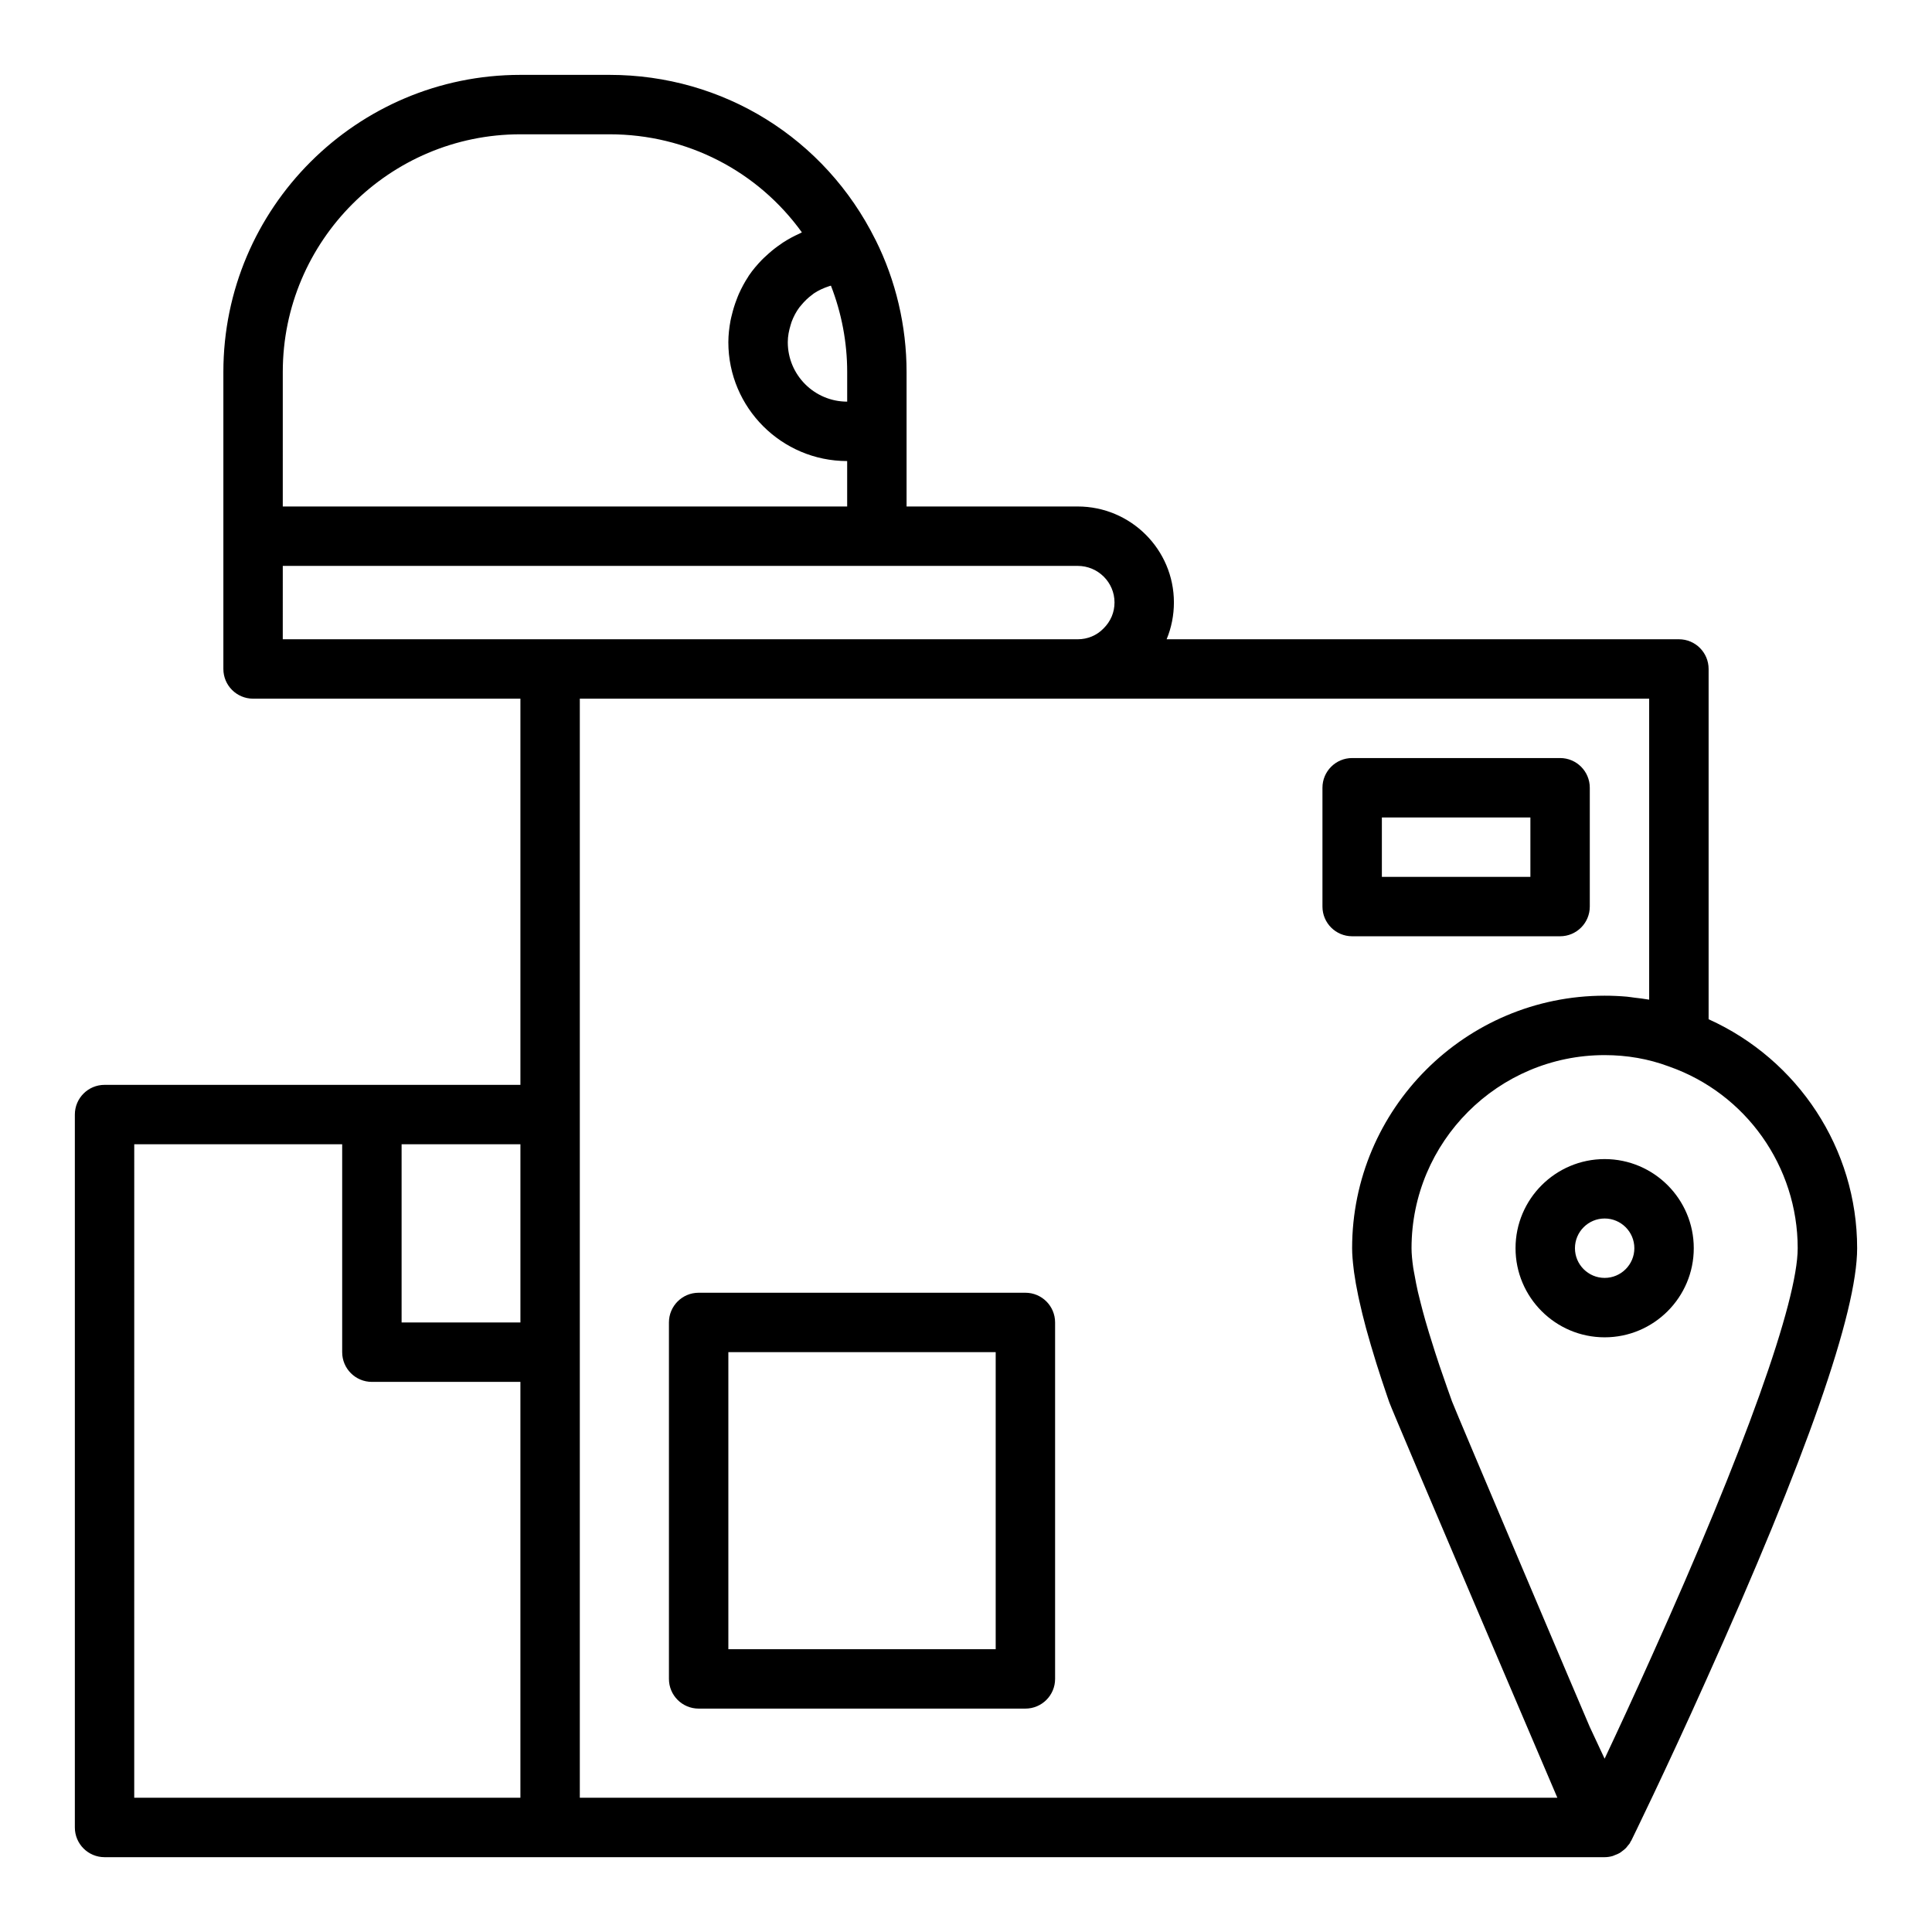
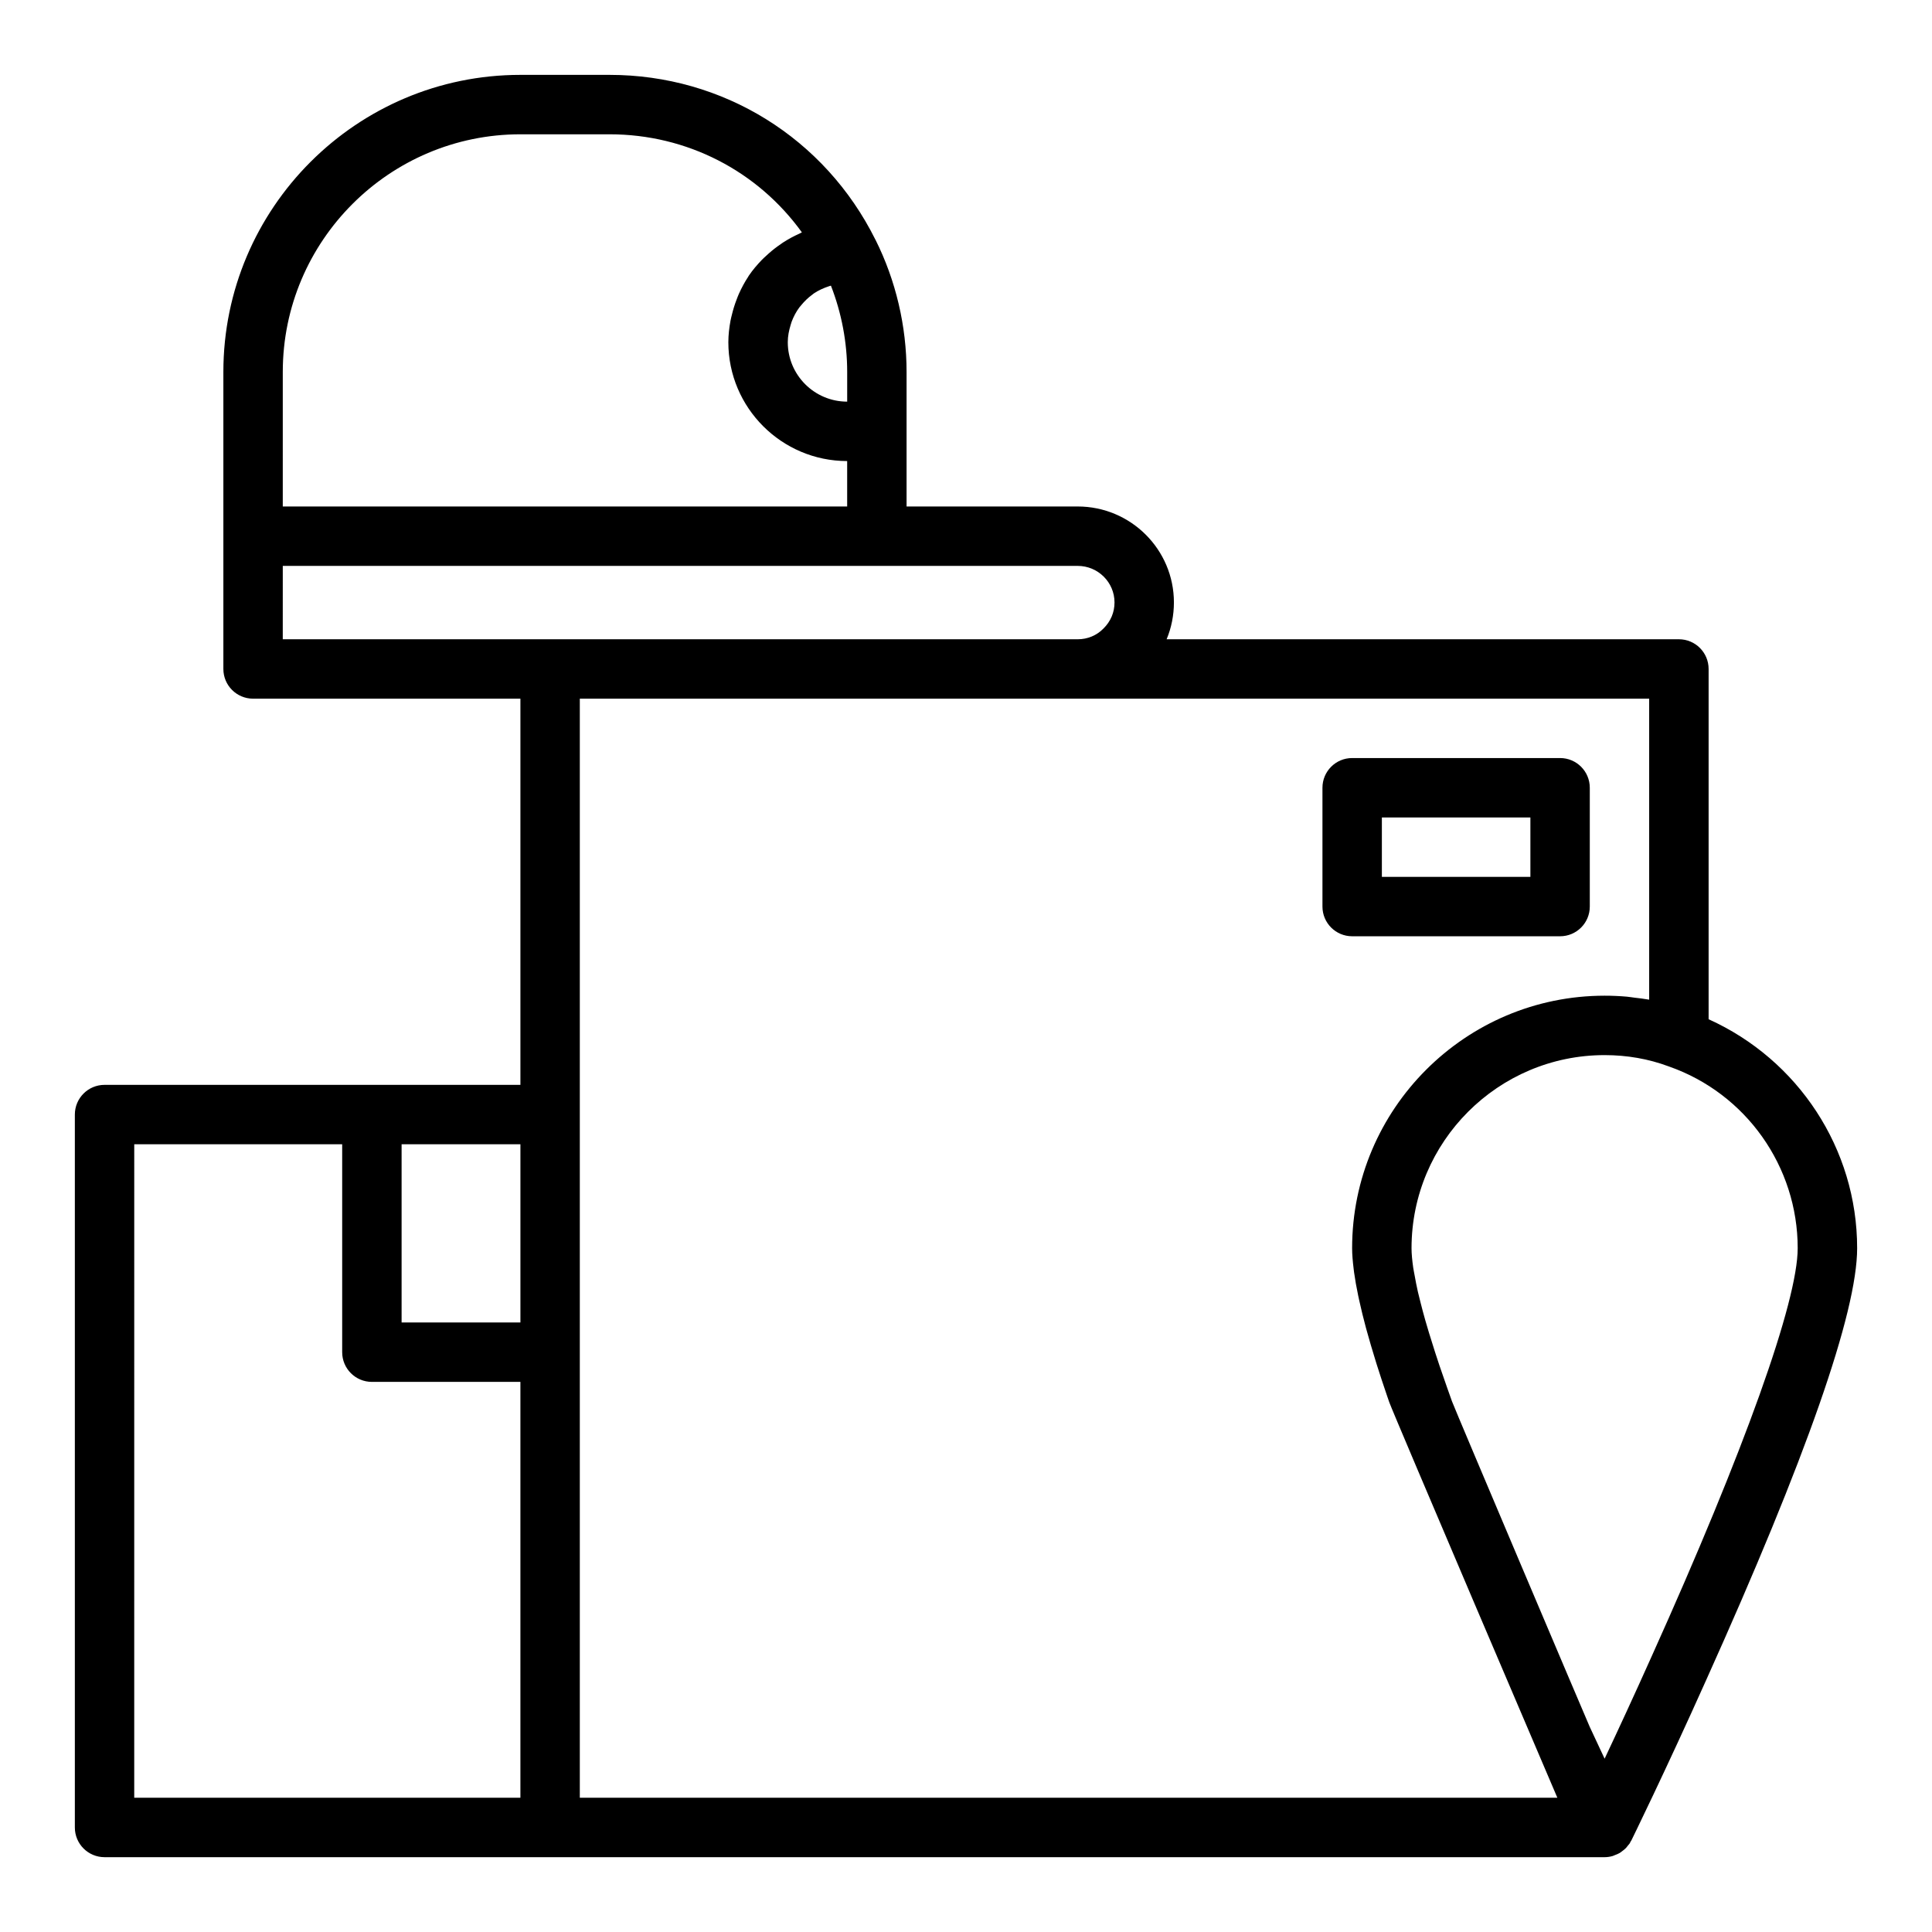
<svg xmlns="http://www.w3.org/2000/svg" fill="#000000" width="800px" height="800px" version="1.1" viewBox="144 144 512 512">
  <g>
    <path d="m596.8 414.11v-92.828c0-4.348-3.523-7.871-7.871-7.871h-135.76c1.262-3.043 1.93-6.344 1.93-9.762 0-14.023-11.438-25.426-25.504-25.426l-45.344-0.004v-35.656c0-12.137-2.844-24.246-8.23-35.008-0.004-0.008-0.012-0.016-0.02-0.023-13.398-26.953-40.395-43.691-70.469-43.691h-23.617c-43.406 0-78.719 35.316-78.719 78.723v78.719c0 4.348 3.523 7.871 7.871 7.871h70.848v102.34h-39.359l-70.848 0.004c-4.348 0-7.871 3.523-7.871 7.871v188.93c0 4.348 3.523 7.871 7.871 7.871h397.54c0.715 0 1.414-0.109 2.086-0.297 0.227-0.062 0.43-0.18 0.652-0.262 0.43-0.16 0.855-0.324 1.25-0.555 0.238-0.141 0.441-0.32 0.664-0.484 0.336-0.246 0.664-0.496 0.957-0.797 0.203-0.211 0.375-0.445 0.555-0.68 0.168-0.215 0.367-0.395 0.512-0.629 0.078-0.125 0.113-0.266 0.184-0.395 0.059-0.109 0.152-0.191 0.207-0.305 0.09-0.18 9.082-18.512 19.793-42.43 26.578-59.012 40.055-97.547 40.055-114.55 0-26.383-15.664-49.98-39.359-60.676zm-243.28-183.97c0.09-0.285 0.164-0.574 0.266-0.855 0.508-1.363 1.184-2.641 2.035-3.797 0.156-0.211 0.34-0.398 0.504-0.602 0.871-1.066 1.863-2.027 2.992-2.84 0.121-0.09 0.227-0.199 0.352-0.281 1.219-0.824 2.598-1.441 4.043-1.918 0.16-0.055 0.328-0.098 0.492-0.148 2.824 7.238 4.309 15.039 4.309 22.867v7.871c-8.684 0-15.742-7.062-15.742-15.742-0.004-1.594 0.309-3.106 0.75-4.555zm-134.58 12.426c0-34.723 28.25-62.977 62.977-62.977h23.617c20.523 0 39.258 9.742 50.977 25.992-0.047 0.02-0.09 0.051-0.141 0.07-0.207 0.086-0.395 0.211-0.598 0.301-1.484 0.66-2.898 1.438-4.254 2.312-0.469 0.305-0.914 0.633-1.367 0.957-1.09 0.789-2.121 1.641-3.098 2.559-0.387 0.359-0.781 0.703-1.145 1.082-1.262 1.305-2.441 2.688-3.465 4.195-0.07 0.105-0.121 0.223-0.191 0.328-0.934 1.414-1.734 2.922-2.438 4.481-0.23 0.512-0.418 1.031-0.621 1.559-0.488 1.266-0.891 2.566-1.215 3.902-0.133 0.547-0.277 1.078-0.383 1.637-0.34 1.867-0.574 3.766-0.574 5.731 0 17.363 14.125 31.488 31.488 31.488v12.043l-149.57-0.004zm0 51.402h210.66c5.379 0 9.758 4.344 9.758 9.684 0 2.613-1.004 5.031-2.957 6.941-1.773 1.816-4.188 2.82-6.805 2.82h-210.66zm62.977 200.5h-31.488v-47.23h31.488zm-102.34-47.23h55.105v55.105c0 4.348 3.523 7.871 7.871 7.871h39.359v110.21h-102.34zm118.08 173.18v-291.27h283.39v79.77c-0.059-0.012-0.117-0.012-0.172-0.023-1.234-0.223-2.496-0.355-3.754-0.508-0.672-0.078-1.332-0.203-2.008-0.262-1.938-0.168-3.898-0.254-5.875-0.254-36.895 0-66.914 30.016-66.914 66.914 0 1.621 0.16 3.477 0.402 5.441 0.039 0.324 0.07 0.637 0.117 0.969 0.266 1.926 0.637 4 1.098 6.199 0.09 0.43 0.188 0.871 0.285 1.309 0.504 2.281 1.078 4.656 1.758 7.172 0.07 0.266 0.156 0.543 0.227 0.809 0.676 2.465 1.434 5.035 2.258 7.688 0.109 0.355 0.211 0.695 0.32 1.051 0.863 2.746 1.805 5.59 2.797 8.492 0.191 0.562 0.383 1.125 0.582 1.691 1.012 2.906 44.402 104.51 44.543 104.81zm284.08-37.535c-4.711 10.527-9.086 19.953-12.496 27.188-0.352-0.746-0.738-1.582-1.102-2.352-0.93-1.98-1.867-3.981-2.848-6.098-0.547-1.18-35.699-84.051-36.5-86.254-0.449-1.238-0.867-2.434-1.293-3.641-0.695-1.969-1.371-3.906-2.008-5.789-0.41-1.215-0.797-2.398-1.176-3.574-0.578-1.785-1.121-3.516-1.629-5.199-0.336-1.109-0.66-2.203-0.965-3.266-0.469-1.645-0.875-3.195-1.262-4.719-0.238-0.945-0.492-1.91-0.695-2.801-0.355-1.555-0.621-2.969-0.867-4.356-0.121-0.68-0.281-1.422-0.375-2.059-0.277-1.93-0.449-3.688-0.449-5.18 0-28.215 22.953-51.168 51.168-51.168 5.938 0 11.641 1 16.938 2.973 0.047 0.016 0.094 0.031 0.141 0.051 20.391 7.144 34.09 26.492 34.09 48.145 0 14.133-14.09 53.527-38.672 108.1z" />
-     <path d="m569.25 451.17c-13.023 0-23.617 10.594-23.617 23.617 0 13.023 10.594 23.617 23.617 23.617 13.023 0 23.617-10.594 23.617-23.617 0-13.023-10.594-23.617-23.617-23.617zm0 31.488c-4.34 0-7.871-3.531-7.871-7.871s3.531-7.871 7.871-7.871 7.871 3.531 7.871 7.871c0 4.336-3.531 7.871-7.871 7.871z" />
-     <path d="m415.74 486.59h-86.594c-4.348 0-7.871 3.523-7.871 7.871v94.465c0 4.348 3.523 7.871 7.871 7.871h86.594c4.348 0 7.871-3.523 7.871-7.871v-94.465c0-4.344-3.523-7.871-7.871-7.871zm-7.871 94.465h-70.848v-78.719h70.848z" />
    <path d="m557.44 392.12c4.348 0 7.871-3.523 7.871-7.871v-31.488c0-4.348-3.523-7.871-7.871-7.871h-55.105c-4.348 0-7.871 3.523-7.871 7.871v31.488c0 4.348 3.523 7.871 7.871 7.871zm-47.23-31.488h39.359v15.742h-39.359z" />
  </g>
</svg>